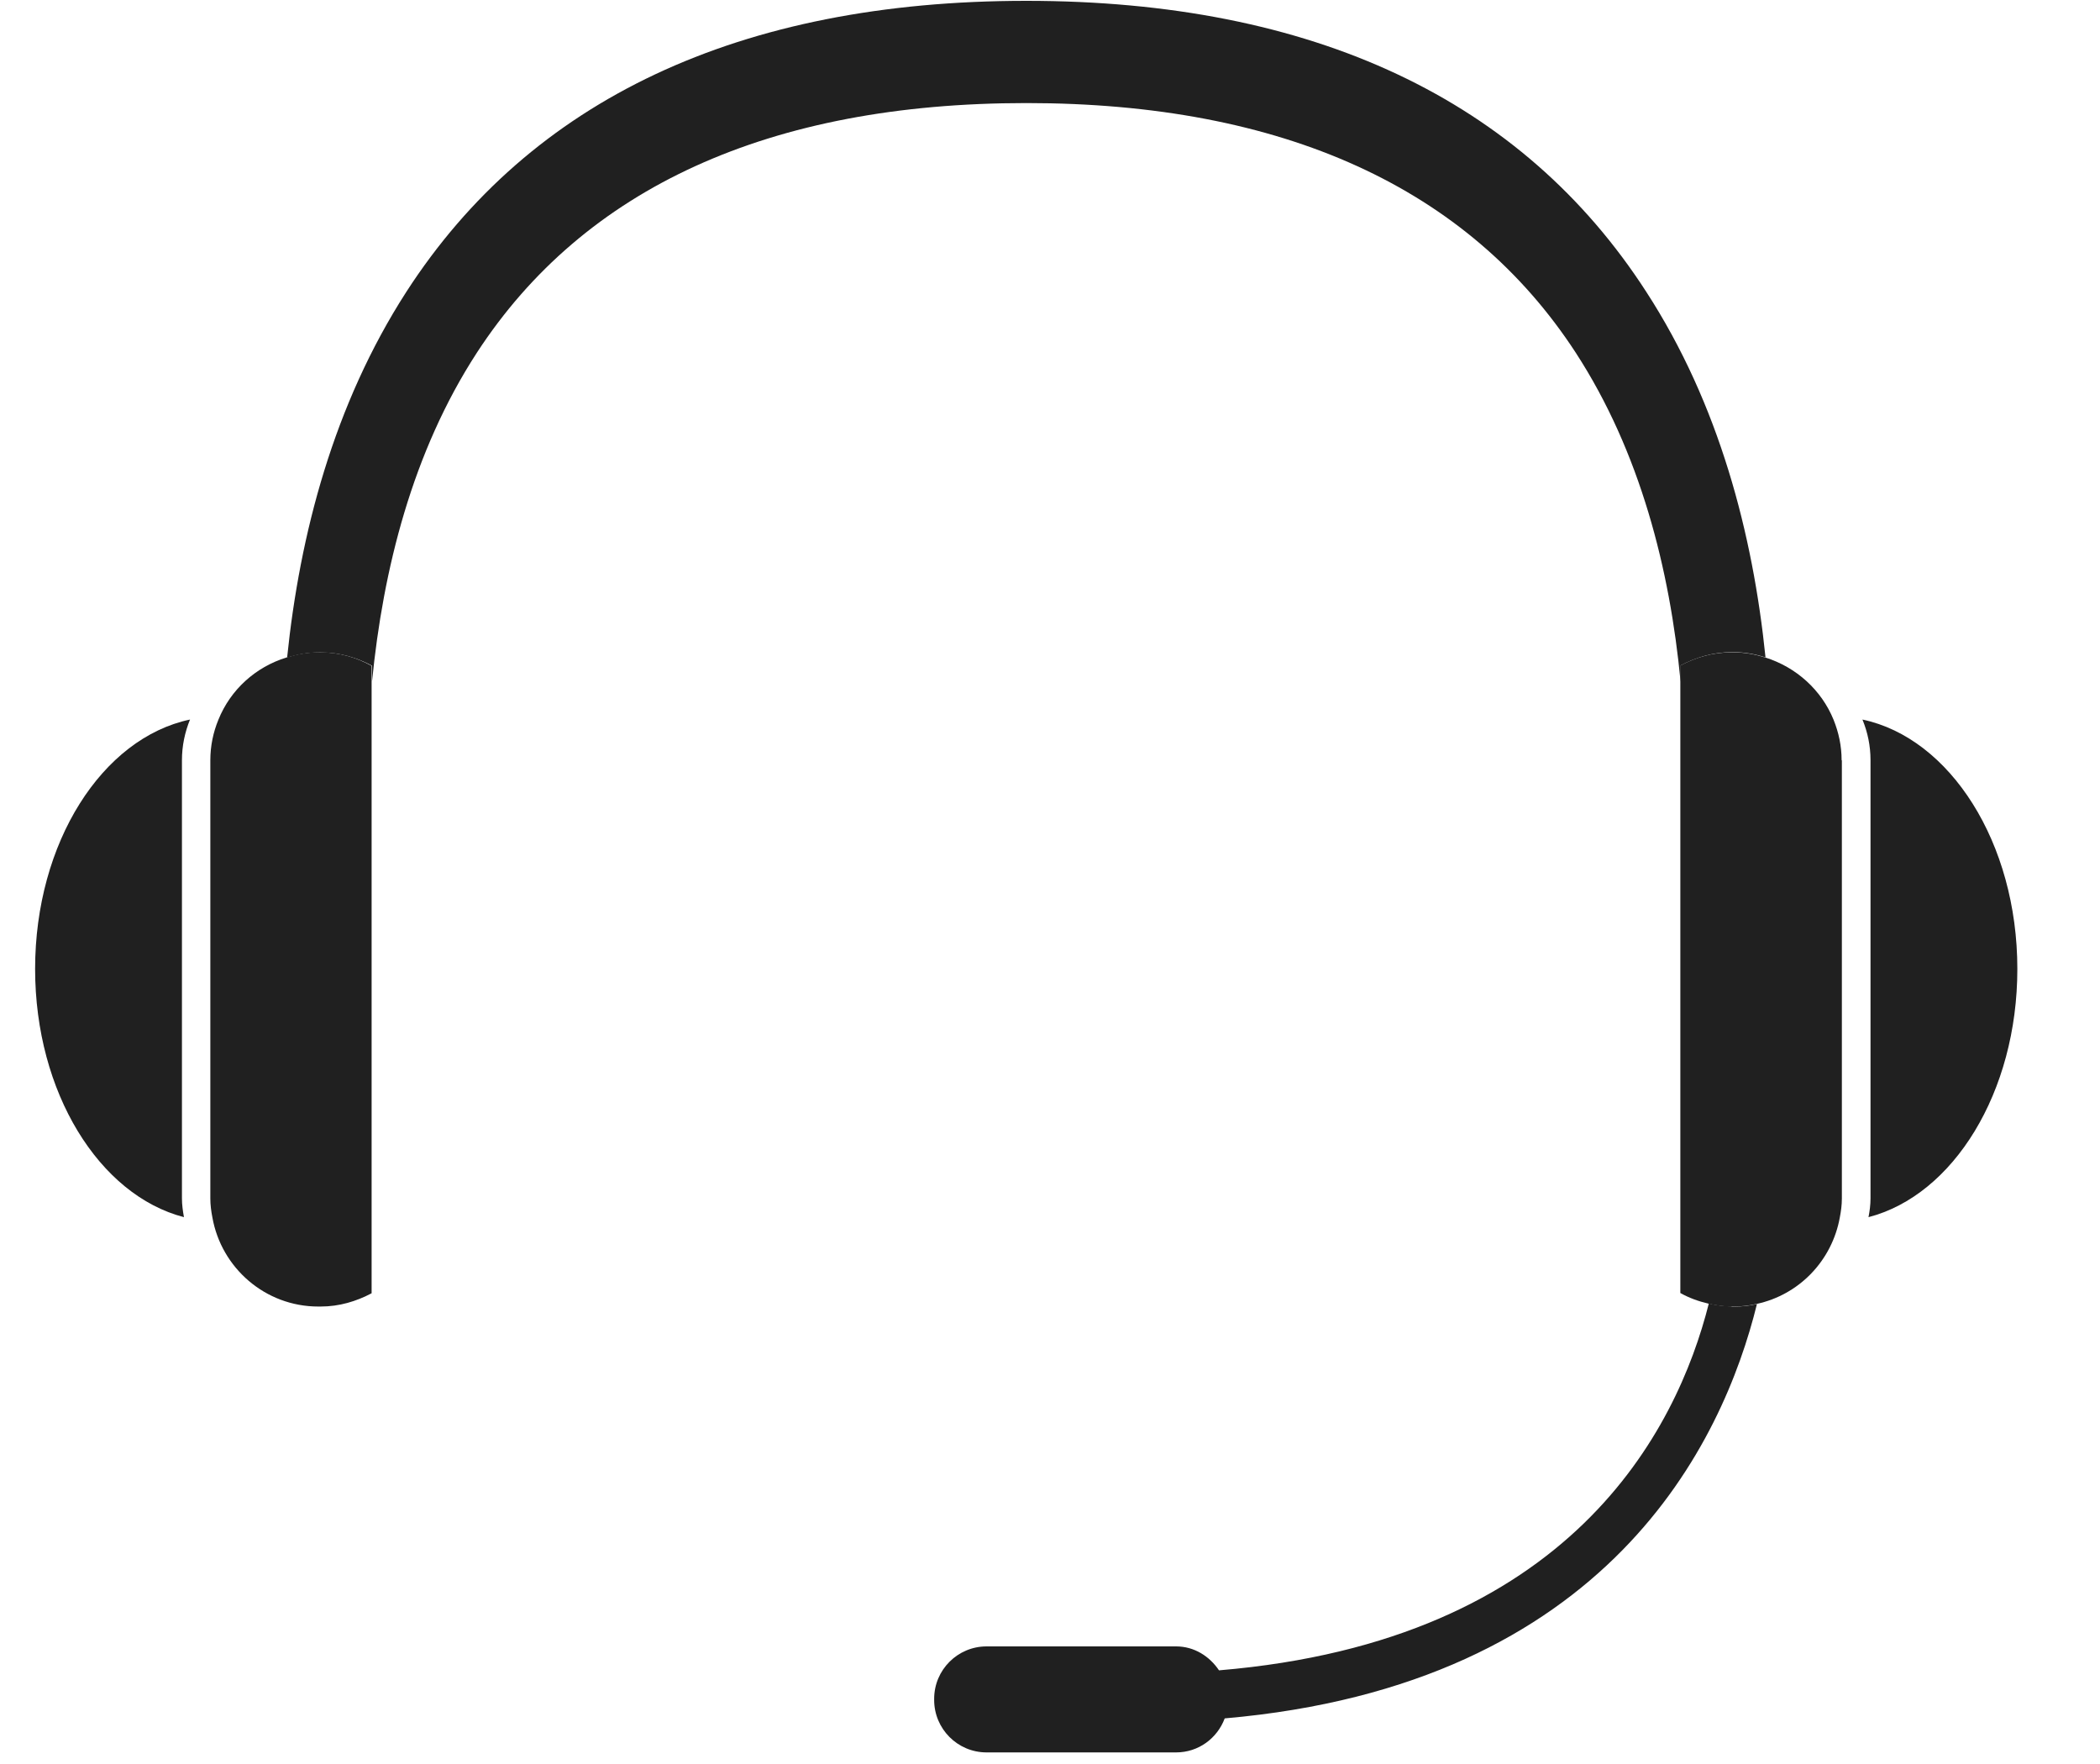
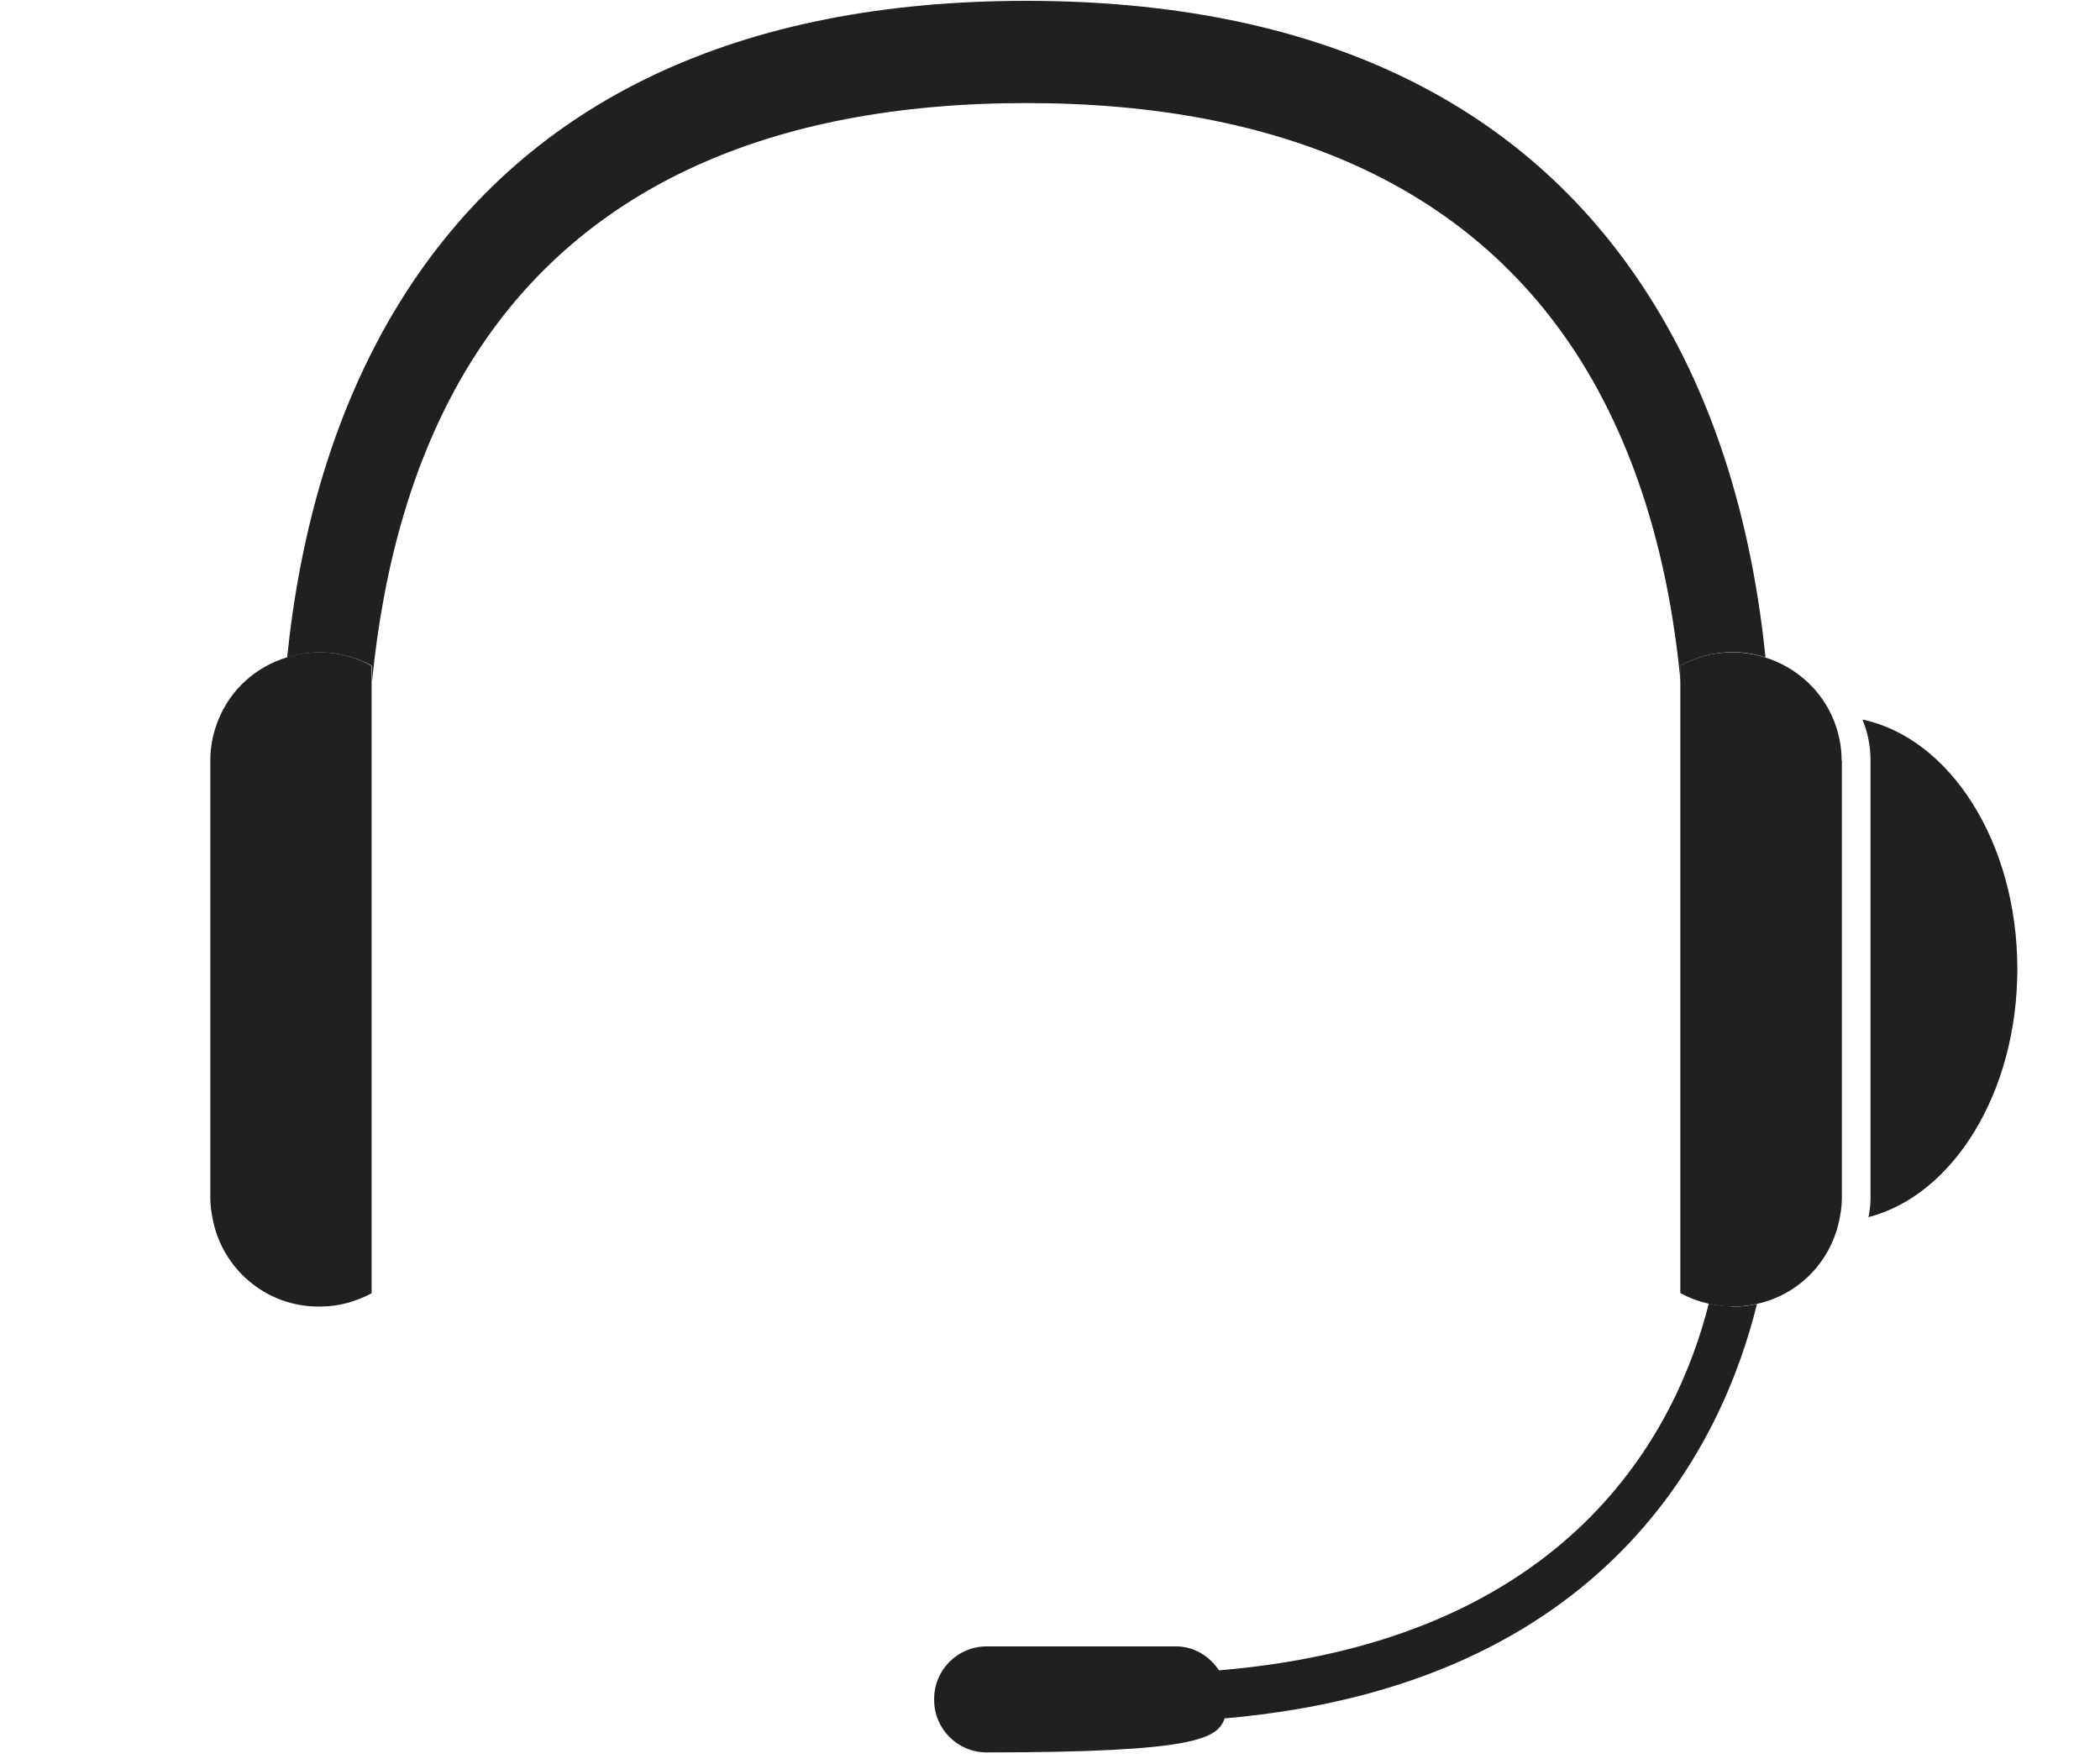
<svg xmlns="http://www.w3.org/2000/svg" width="25" height="21" viewBox="0 0 25 21" fill="none">
  <path d="M20.614 7.764H20.641C20.772 7.764 20.898 7.788 21.018 7.826C20.868 6.358 20.466 4.812 19.599 3.475C18.122 1.186 15.633 0.01 12.218 0.01C8.804 0.01 6.315 1.186 4.837 3.475C3.973 4.816 3.569 6.358 3.418 7.829C3.538 7.791 3.661 7.767 3.795 7.767H3.823C4.045 7.767 4.248 7.829 4.429 7.925V8.114C4.56 6.78 4.909 5.381 5.677 4.199C6.956 2.235 9.16 1.227 12.218 1.227C15.273 1.227 17.48 2.235 18.759 4.199C19.527 5.381 19.88 6.78 20.007 8.117V7.922C20.189 7.826 20.395 7.764 20.614 7.764Z" fill="#202020" />
-   <path d="M2.166 9.05C2.166 8.878 2.201 8.717 2.262 8.566C1.217 8.786 0.418 10.03 0.418 11.535C0.418 13.006 1.182 14.229 2.19 14.49C2.177 14.418 2.166 14.343 2.166 14.267V9.05Z" fill="#202020" />
  <path d="M3.817 7.766H3.789C3.656 7.766 3.532 7.79 3.412 7.827C3.042 7.94 2.744 8.211 2.6 8.568C2.538 8.719 2.504 8.88 2.504 9.051V14.269C2.504 14.344 2.514 14.419 2.528 14.491C2.634 15.095 3.159 15.554 3.789 15.554H3.817C4.04 15.554 4.242 15.492 4.424 15.396V8.115V7.927C4.245 7.827 4.04 7.766 3.817 7.766Z" fill="#202020" />
-   <path d="M20.614 15.552C20.521 15.552 20.429 15.538 20.343 15.518C19.962 17.029 18.697 19.535 14.512 19.885C14.399 19.717 14.217 19.6 14.001 19.6H11.745C11.402 19.6 11.121 19.878 11.121 20.224V20.238C11.121 20.581 11.399 20.862 11.745 20.862H14.001C14.268 20.862 14.491 20.694 14.58 20.457C19.15 20.06 20.511 17.17 20.916 15.524C20.826 15.545 20.737 15.555 20.641 15.555H20.614V15.552Z" fill="#202020" />
+   <path d="M20.614 15.552C20.521 15.552 20.429 15.538 20.343 15.518C19.962 17.029 18.697 19.535 14.512 19.885C14.399 19.717 14.217 19.6 14.001 19.6H11.745C11.402 19.6 11.121 19.878 11.121 20.224V20.238C11.121 20.581 11.399 20.862 11.745 20.862C14.268 20.862 14.491 20.694 14.58 20.457C19.15 20.06 20.511 17.17 20.916 15.524C20.826 15.545 20.737 15.555 20.641 15.555H20.614V15.552Z" fill="#202020" />
  <path d="M24.016 11.535C24.016 10.03 23.214 8.786 22.172 8.566C22.234 8.717 22.268 8.878 22.268 9.05V14.267C22.268 14.343 22.258 14.418 22.244 14.49C23.252 14.229 24.016 13.006 24.016 11.535Z" fill="#202020" />
  <path d="M21.924 9.051C21.924 8.88 21.889 8.719 21.828 8.568C21.684 8.215 21.386 7.944 21.015 7.827C20.895 7.79 20.772 7.766 20.638 7.766H20.611C20.388 7.766 20.186 7.827 20.004 7.923V8.119V15.393C20.107 15.451 20.22 15.492 20.34 15.52C20.429 15.54 20.518 15.554 20.611 15.554H20.638C20.731 15.554 20.823 15.544 20.912 15.523C21.42 15.414 21.811 15.006 21.903 14.491C21.917 14.419 21.927 14.344 21.927 14.269V9.051H21.924Z" fill="#202020" />
</svg>